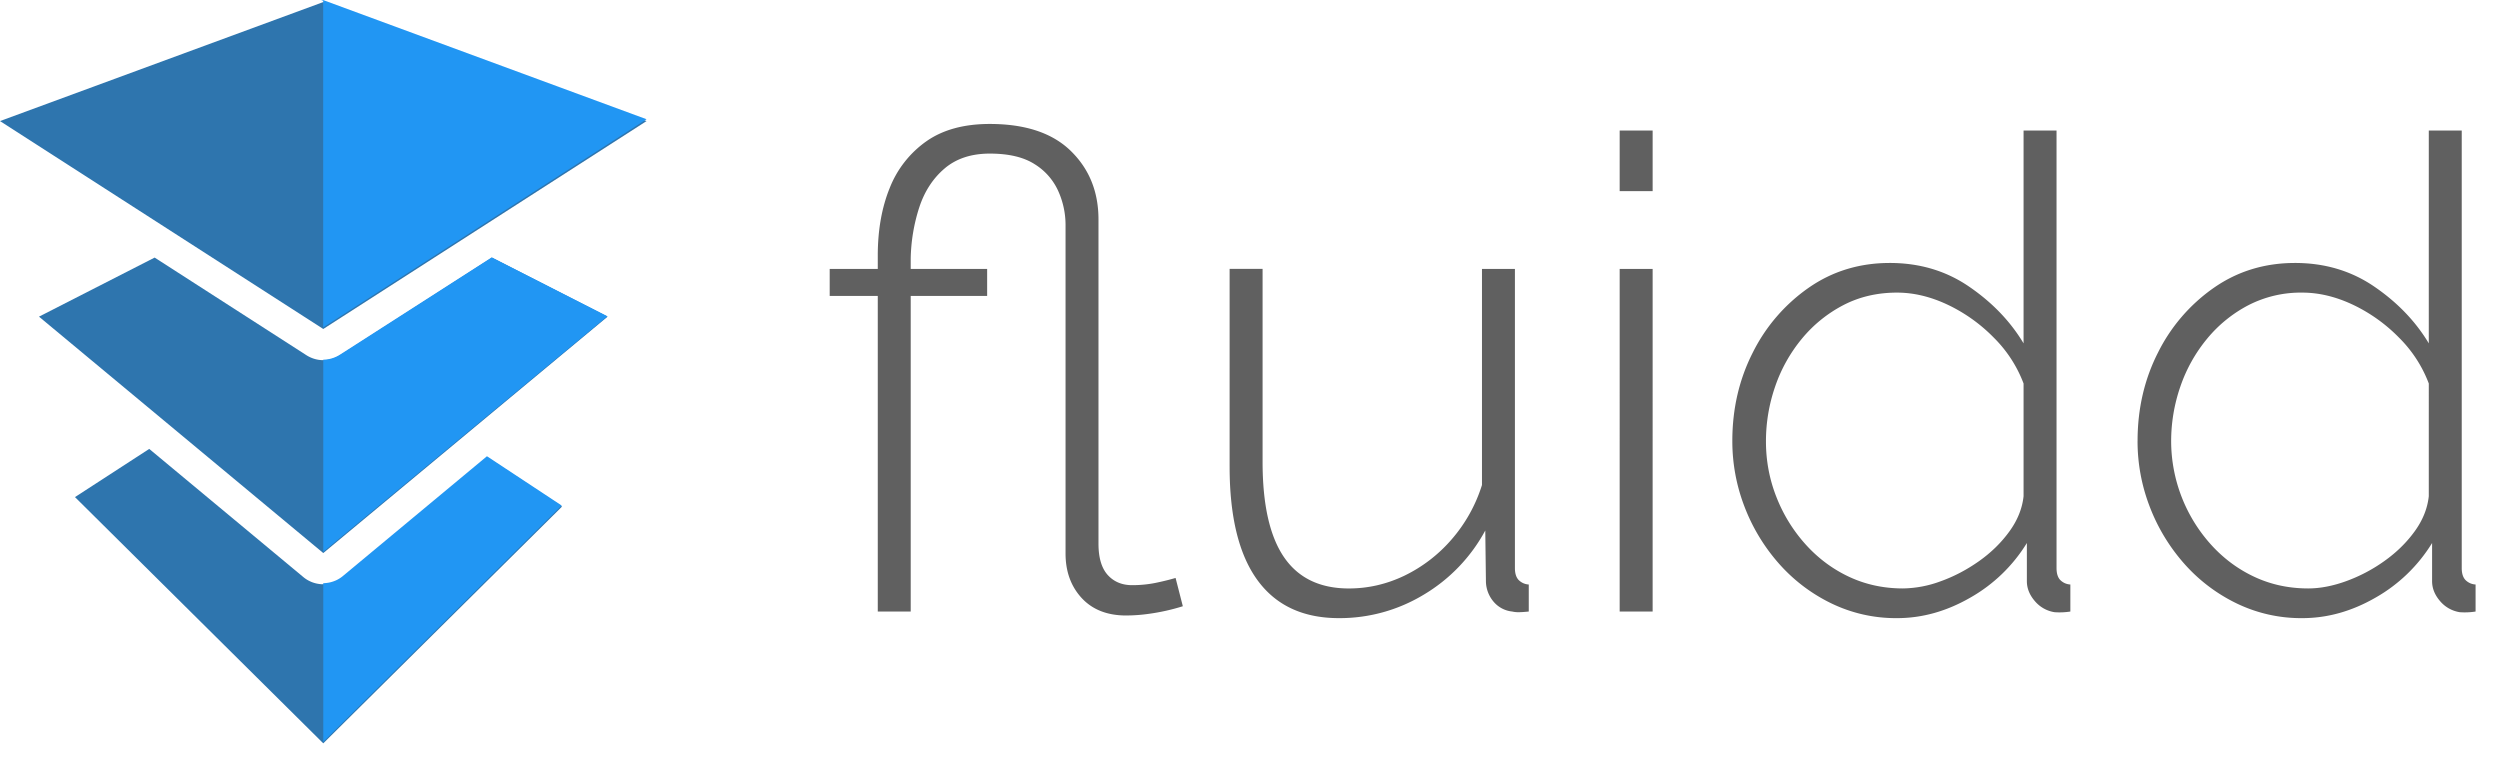
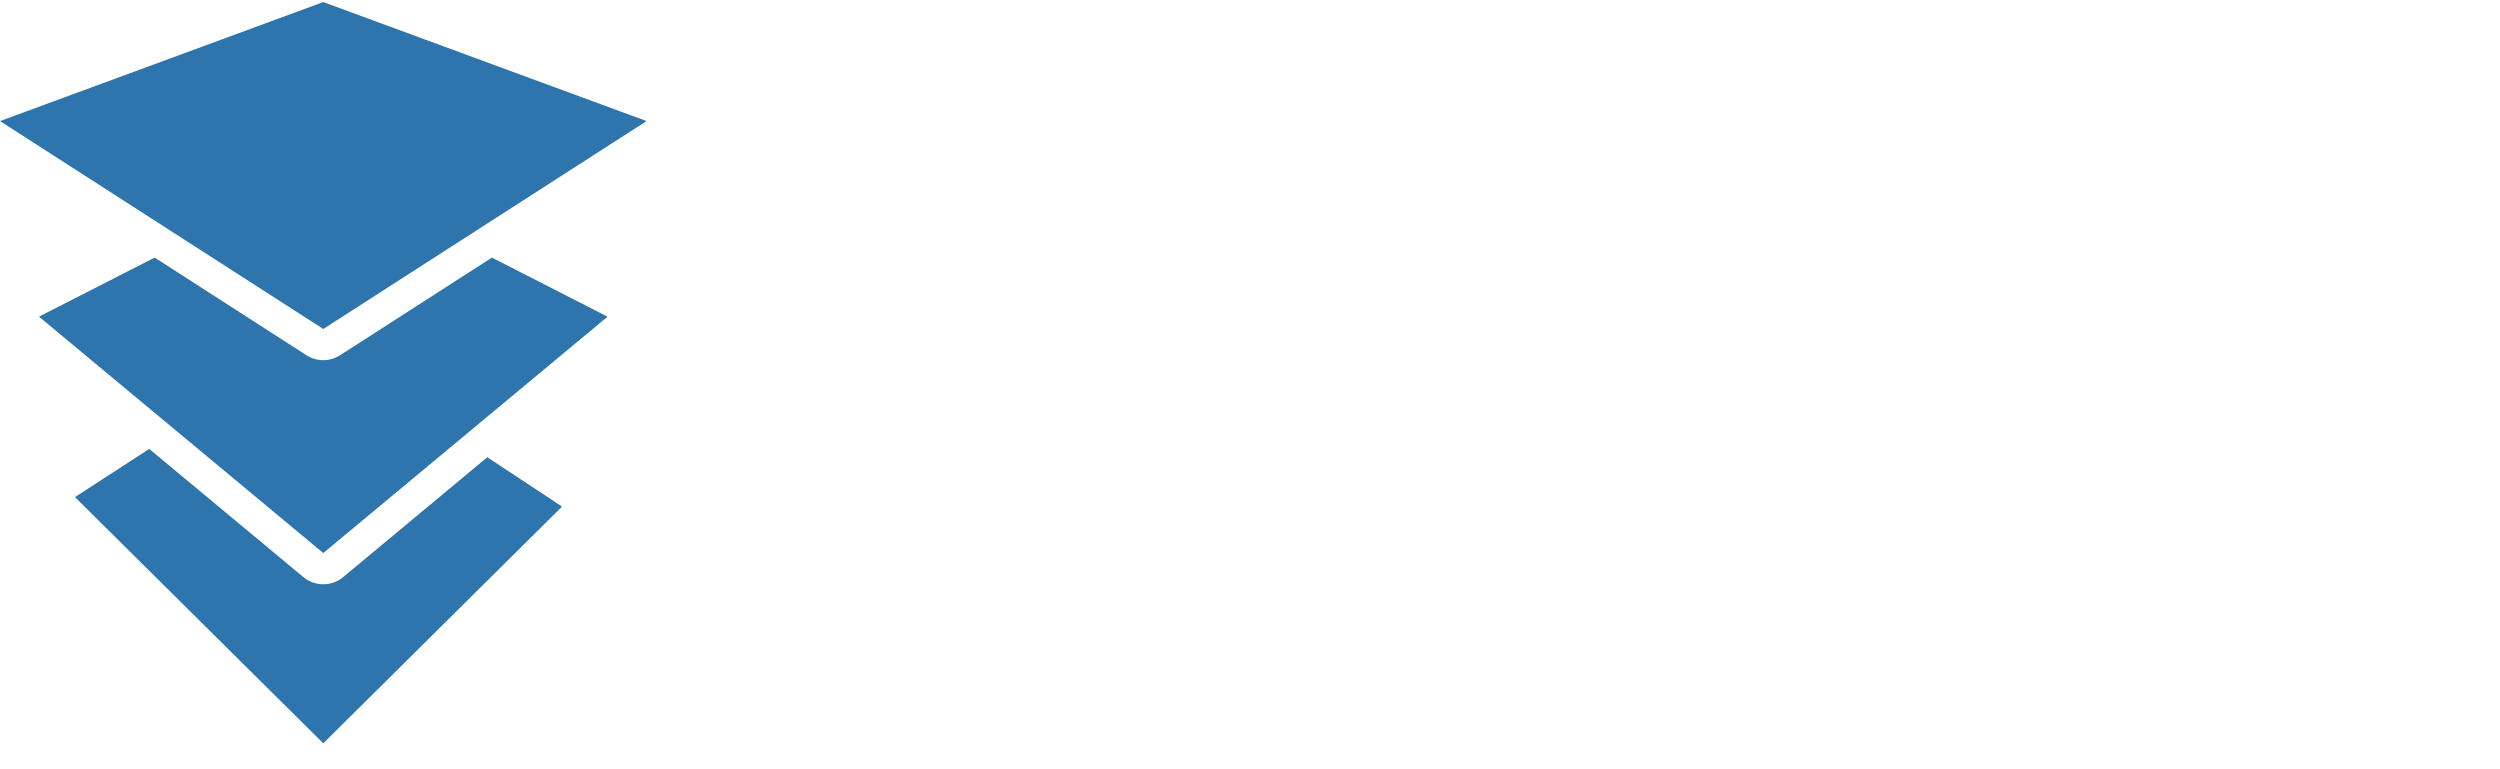
<svg xmlns="http://www.w3.org/2000/svg" width="91" height="28" fill="none">
  <path fill-rule="evenodd" clip-rule="evenodd" d="M0 4.407 11.767.075l11.767 4.332-11.767 7.568L0 4.407Zm11.134 8.51c.196.129.414.193.633.193.218 0 .436-.064.632-.193l5.506-3.54 4.21 2.15-10.348 8.604-10.348-8.605 4.21-2.15 5.505 3.541ZM5.432 16.34l5.597 4.655c.063.054.131.1.202.138h.001l.022.011.008.004.014.008.014.006.01.004.017.008.005.003c.127.053.26.083.394.089h.101a1.13 1.13 0 0 0 .395-.09l.003-.001.02-.01.008-.003.014-.007.016-.007.006-.003.021-.011.003-.001c.07-.038.138-.085.201-.138l5.233-4.352 2.721 1.796-8.691 8.618-9.038-8.963 2.703-1.754Z" fill="#2E75AE" />
-   <path fill-rule="evenodd" clip-rule="evenodd" d="M11.69.024 11.757 0l11.777 4.34-11.77 7.577V.024h-.072Zm.077 13.068c.216-.002.431-.066.625-.193l5.507-3.53 4.21 2.143-10.342 8.574v-6.994Zm0 8.135h.018l.022-.001h.003a1.13 1.13 0 0 0 .394-.09l.004-.001.02-.009.007-.003.015-.007.015-.008.007-.003.02-.011.003-.001a1.13 1.13 0 0 0 .201-.138l5.229-4.348 2.719 1.794-8.677 8.604v-5.778Z" fill="#2196F3" />
-   <path d="M40.993 22.404c-.688 0-1.227-.212-1.62-.636-.39-.424-.587-.963-.587-1.619V8.181a3.01 3.01 0 0 0-.264-1.223 2.218 2.218 0 0 0-.863-.983c-.4-.256-.943-.384-1.63-.384-.672 0-1.22.18-1.644.54-.423.36-.731.831-.923 1.415a6.423 6.423 0 0 0-.312 1.859v.383h2.782v.984H33.15V22.26h-1.199V10.772h-1.75v-.984h1.75v-.48c0-.927.144-1.746.432-2.458a3.76 3.76 0 0 1 1.33-1.702c.6-.424 1.372-.636 2.315-.636 1.295 0 2.279.328 2.95.983.672.656 1.007 1.487 1.007 2.495v11.8c0 .511.112.89.336 1.139.224.247.52.371.888.371.335 0 .66-.036.97-.108a8.39 8.39 0 0 0 .612-.155l.264 1.03a7.54 7.54 0 0 1-1.235.276c-.28.04-.556.06-.827.06Zm3.765-5.42V9.787h1.2v7.027c0 1.551.26 2.706.779 3.466.52.76 1.307 1.14 2.362 1.14.704 0 1.38-.157 2.027-.468a5.336 5.336 0 0 0 1.715-1.32 5.524 5.524 0 0 0 1.103-1.978V9.788h1.199v10.889c0 .192.044.335.132.431a.558.558 0 0 0 .372.168v.984c-.16.016-.284.024-.372.024a.949.949 0 0 1-.228-.024 1.023 1.023 0 0 1-.672-.348 1.172 1.172 0 0 1-.287-.732l-.024-1.87a6.065 6.065 0 0 1-2.243 2.338 5.91 5.91 0 0 1-3.082.852c-1.31 0-2.302-.464-2.974-1.392-.671-.927-1.007-2.302-1.007-4.125Zm14.198 5.276V9.788h1.2V22.26h-1.2Zm0-15.302V4.752h1.2v2.206h-1.2Zm4.101 9.09c0-1.167.248-2.238.744-3.214a6.292 6.292 0 0 1 2.038-2.362c.864-.6 1.847-.9 2.95-.9 1.088 0 2.051.288 2.89.864.84.575 1.5 1.263 1.979 2.062V4.752h1.2v15.925c0 .192.043.335.131.431a.558.558 0 0 0 .372.168v.984a2.53 2.53 0 0 1-.576.024 1.175 1.175 0 0 1-.72-.408c-.191-.224-.287-.464-.287-.72v-1.39a5.728 5.728 0 0 1-2.063 1.99c-.863.496-1.75.744-2.662.744a5.38 5.38 0 0 1-2.398-.54 6.072 6.072 0 0 1-1.907-1.451 6.78 6.78 0 0 1-1.247-2.063 6.612 6.612 0 0 1-.444-2.398Zm10.601 2.015V13.96a4.668 4.668 0 0 0-1.08-1.666 5.872 5.872 0 0 0-1.678-1.2c-.624-.295-1.24-.443-1.847-.443-.72 0-1.37.152-1.954.455a4.855 4.855 0 0 0-1.511 1.224 5.537 5.537 0 0 0-.972 1.738 6.089 6.089 0 0 0-.335 2.003c0 .704.127 1.379.383 2.027a5.635 5.635 0 0 0 1.067 1.726c.456.504.984.896 1.583 1.175.6.28 1.252.42 1.955.42a4.08 4.08 0 0 0 1.38-.264c.487-.175.95-.42 1.39-.731.44-.312.808-.672 1.103-1.08.296-.407.468-.835.516-1.282Zm4.15-2.015c0-1.167.247-2.238.743-3.214a6.293 6.293 0 0 1 2.038-2.362c.864-.6 1.847-.9 2.95-.9 1.087 0 2.05.288 2.89.864.84.575 1.5 1.263 1.979 2.062V4.752h1.199v15.925c0 .192.044.335.132.431a.558.558 0 0 0 .372.168v.984a2.53 2.53 0 0 1-.576.024 1.175 1.175 0 0 1-.72-.408c-.191-.224-.287-.464-.287-.72v-1.39a5.73 5.73 0 0 1-2.063 1.99c-.863.496-1.75.744-2.662.744a5.38 5.38 0 0 1-2.398-.54 6.073 6.073 0 0 1-1.907-1.451 6.778 6.778 0 0 1-1.247-2.063 6.612 6.612 0 0 1-.444-2.398Zm10.6 2.015V13.96a4.668 4.668 0 0 0-1.08-1.666 5.87 5.87 0 0 0-1.678-1.2c-.624-.295-1.24-.443-1.847-.443a4.17 4.17 0 0 0-1.955.455 4.855 4.855 0 0 0-1.51 1.224 5.537 5.537 0 0 0-.972 1.738 6.086 6.086 0 0 0-.336 2.003 5.635 5.635 0 0 0 1.451 3.753c.456.504.984.896 1.583 1.175.6.28 1.251.42 1.955.42.431 0 .891-.088 1.379-.264a5.8 5.8 0 0 0 1.39-.731c.44-.312.808-.672 1.104-1.08.296-.407.468-.835.516-1.282Z" fill="#606060" />
</svg>